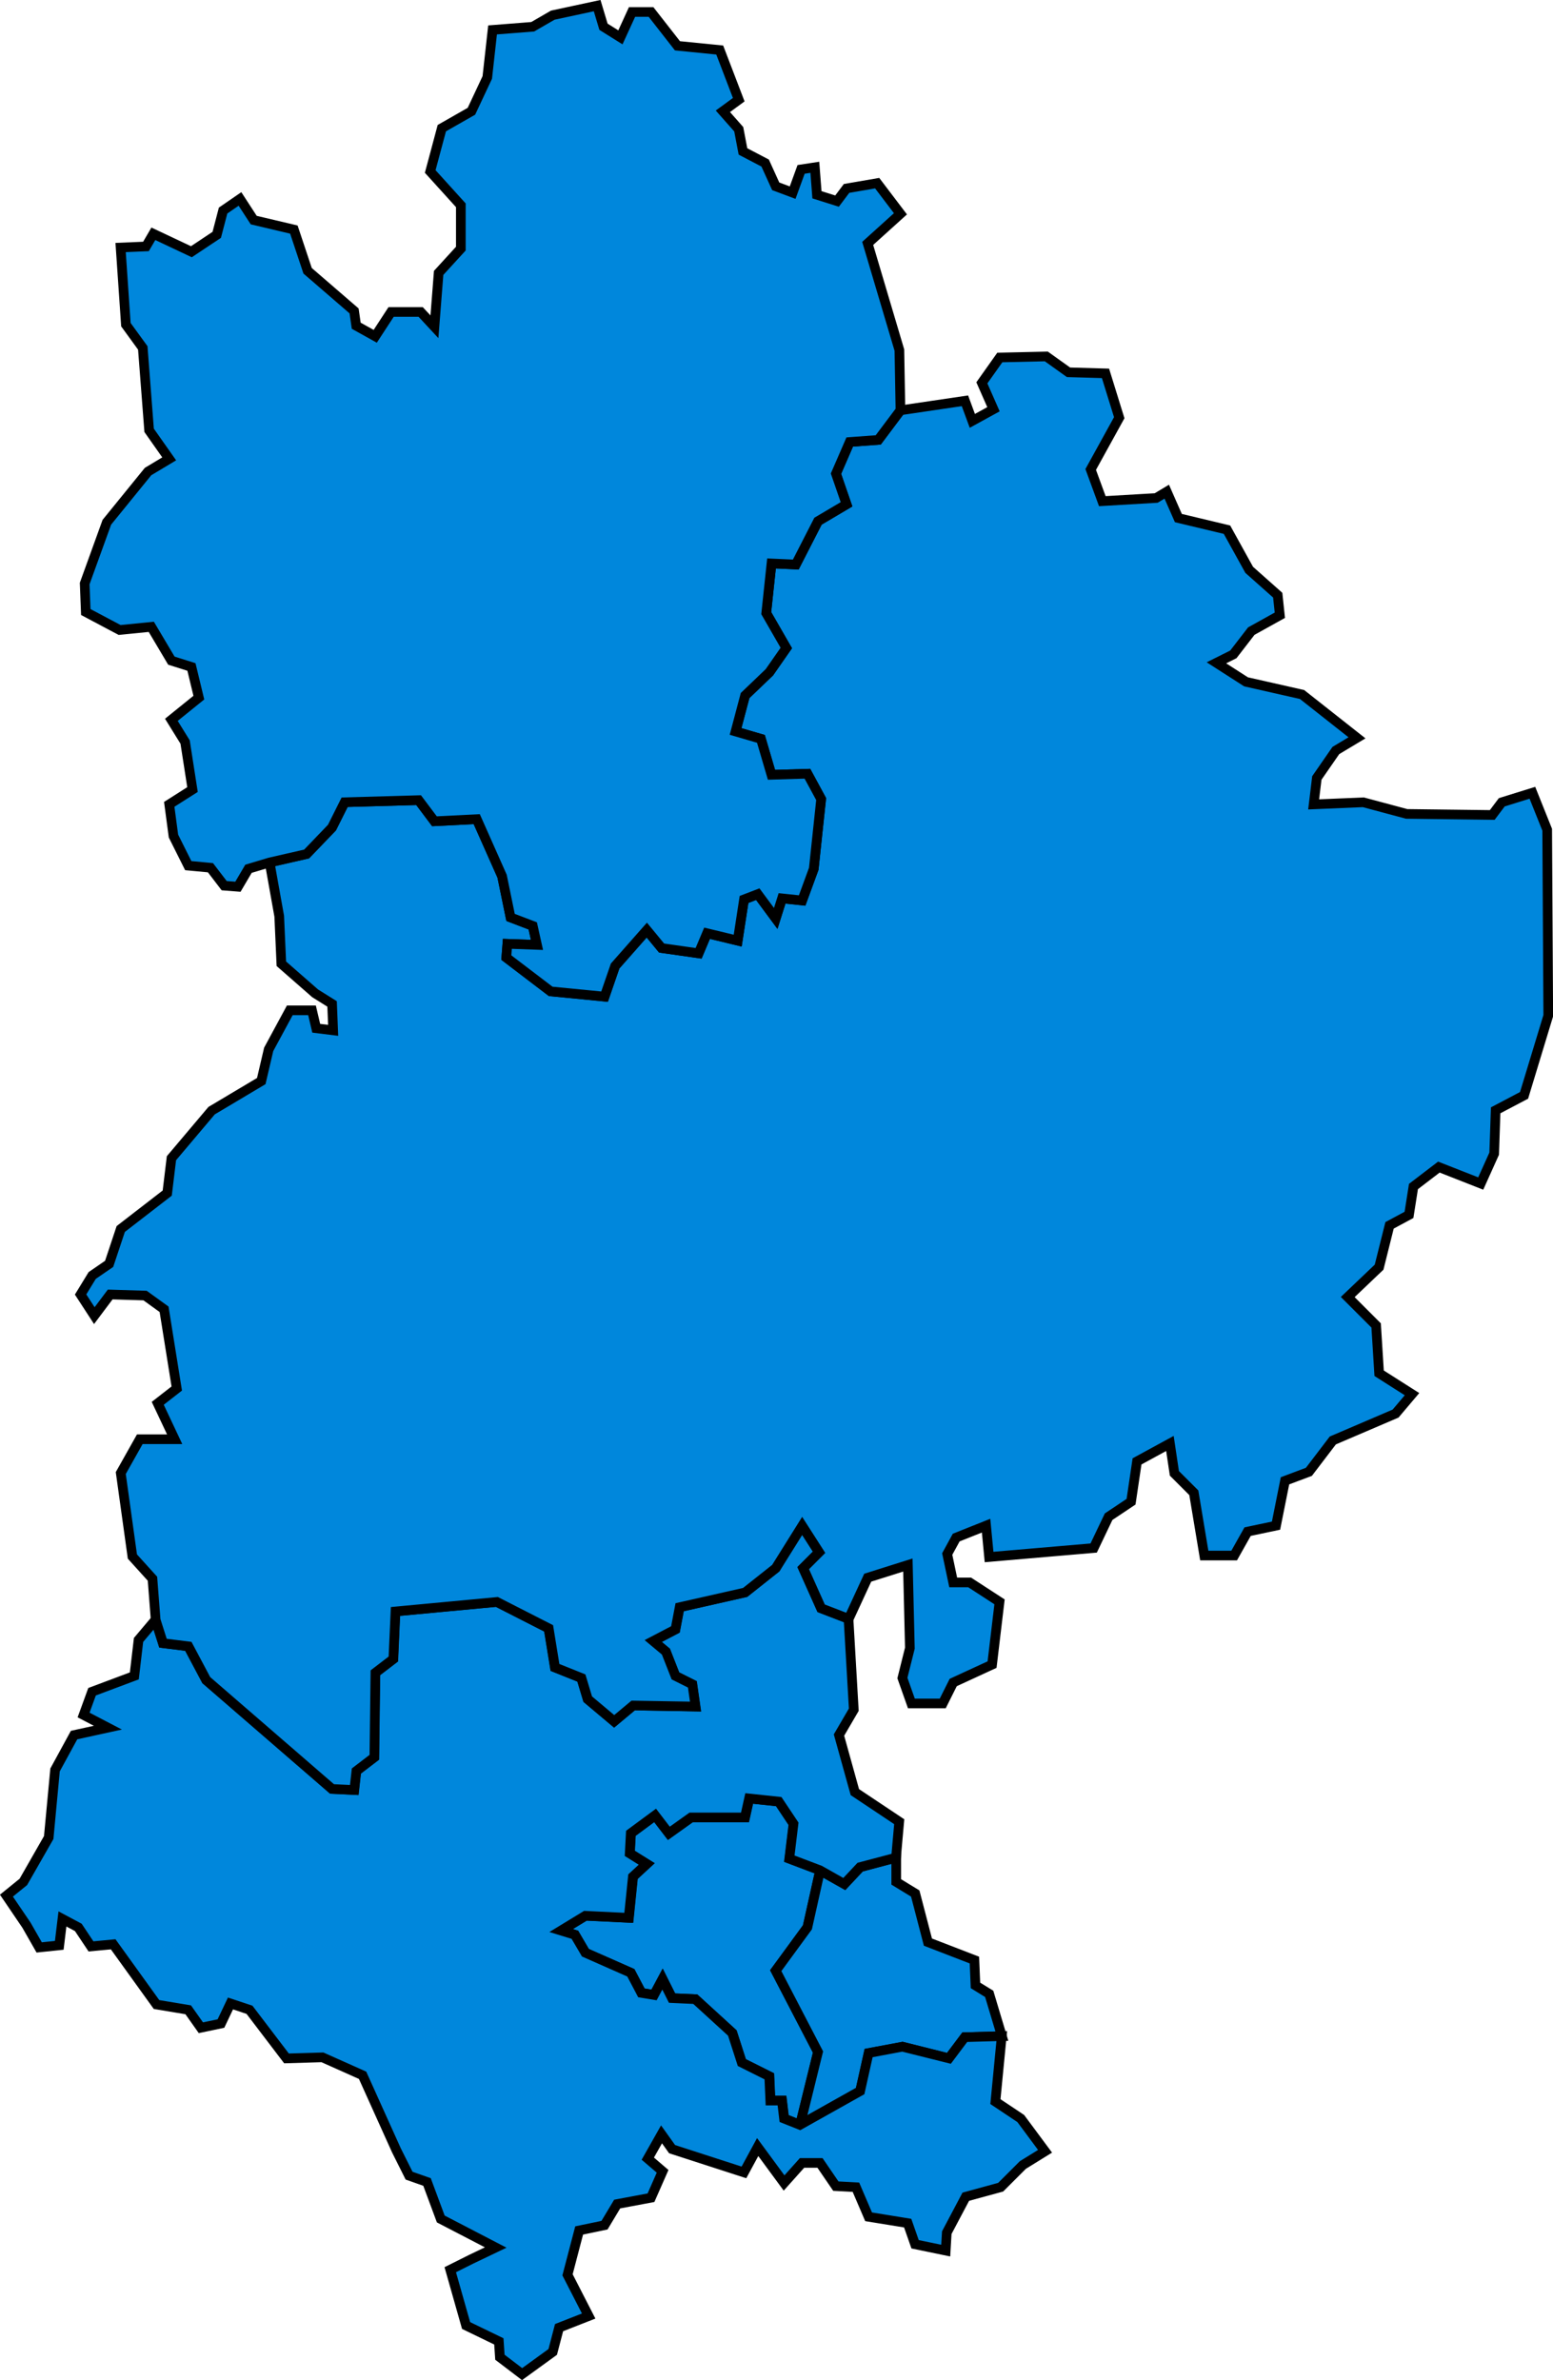
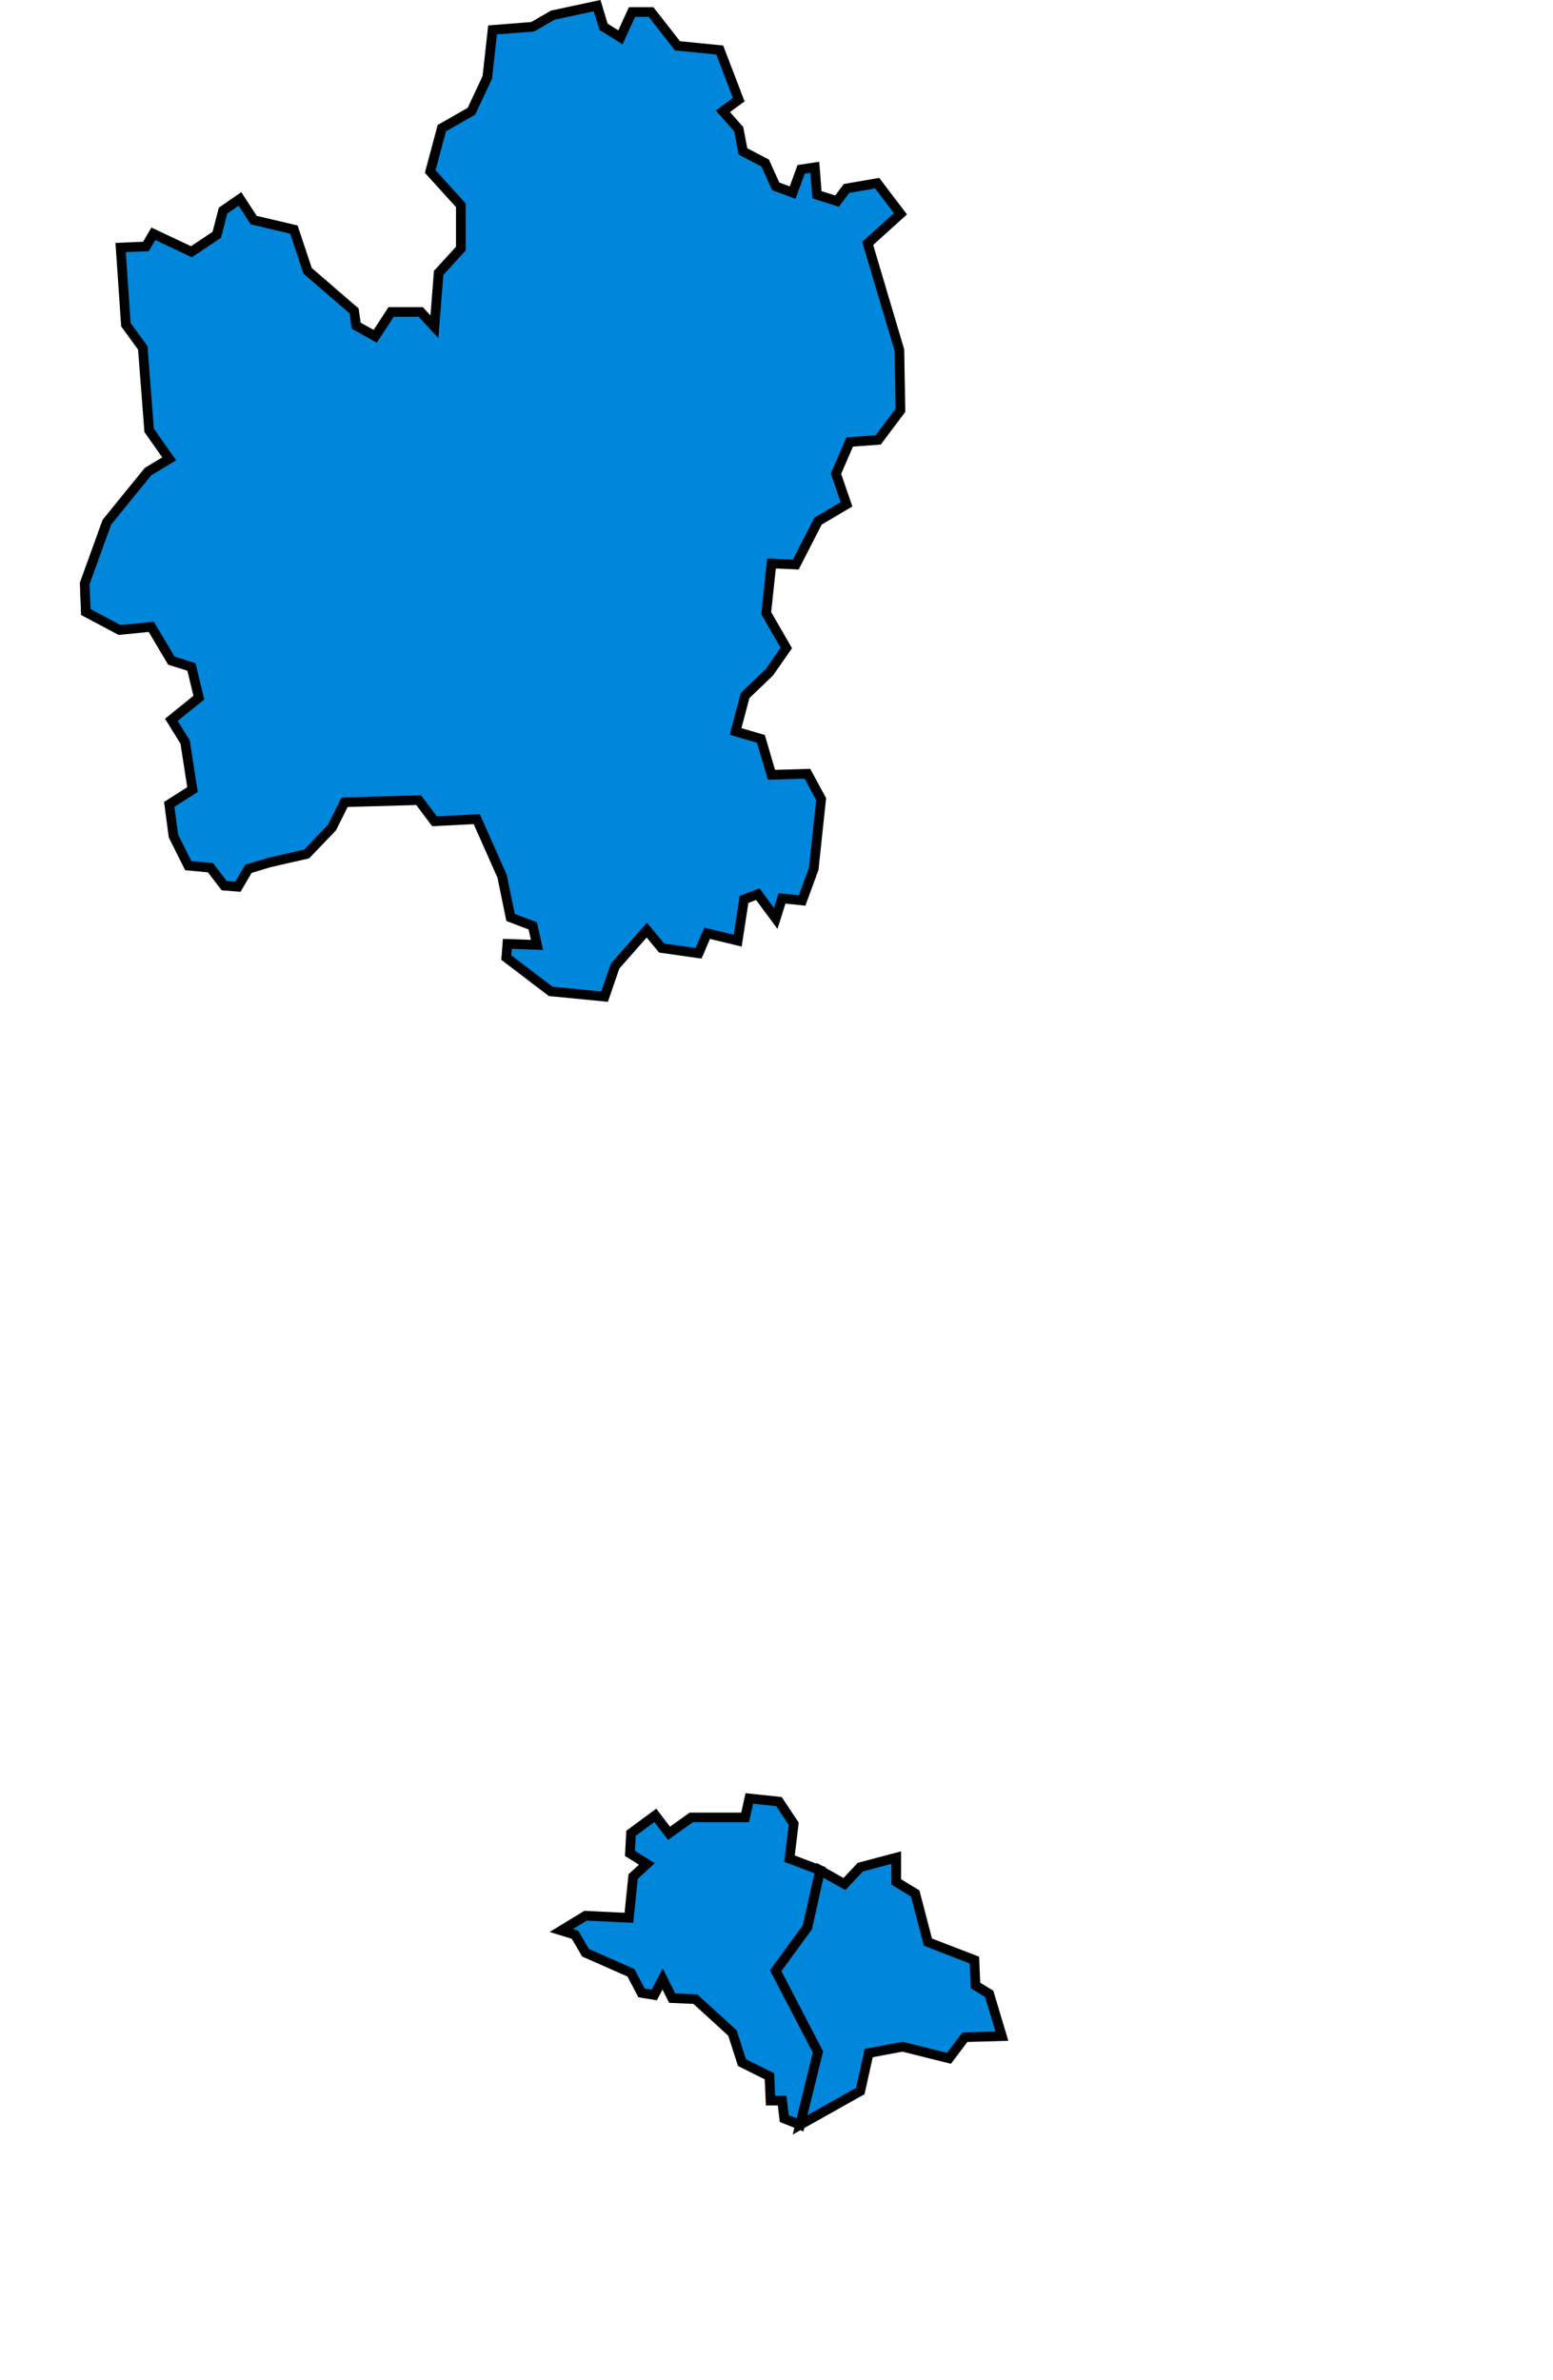
<svg xmlns="http://www.w3.org/2000/svg" xmlns:ns1="http://www.inkscape.org/namespaces/inkscape" xmlns:ns2="http://sodipodi.sourceforge.net/DTD/sodipodi-0.dtd" id="svg4136" version="1.1" ns1:version="0.92.4 (5da689c313, 2019-01-14)" width="48.271" height="73.998" ns2:docname="1979.svg">
  <title id="title7307">Bedfordshire 1974</title>
  <defs id="defs4140">
    <pattern y="0" x="0" height="6" width="6" patternUnits="userSpaceOnUse" id="EMFhbasepattern" />
  </defs>
  <ns2:namedview pagecolor="#ffffff" bordercolor="#666666" borderopacity="1" objecttolerance="10" gridtolerance="10" guidetolerance="10" ns1:pageopacity="0" ns1:pageshadow="2" ns1:window-width="1920" ns1:window-height="1017" id="namedview4138" showgrid="false" ns1:zoom="7.9999999" ns1:cx="50.689213" ns1:cy="81.91591" ns1:window-x="1358" ns1:window-y="-8" ns1:window-maximized="1" ns1:current-layer="svg4136" ns1:object-nodes="true" ns1:snap-smooth-nodes="true" ns1:snap-global="false" fit-margin-top="0" fit-margin-left="0" fit-margin-right="0" fit-margin-bottom="0" showguides="false" />
  <path id="luton west" style="color:#000000;clip-rule:nonzero;display:inline;overflow:visible;visibility:visible;opacity:1;isolation:auto;mix-blend-mode:normal;color-interpolation:sRGB;color-interpolation-filters:linearRGB;solid-color:#000000;solid-opacity:1;fill:#0087dc;fill-opacity:1;fill-rule:evenodd;stroke:#000000;stroke-width:0.3;stroke-linecap:butt;stroke-linejoin:miter;stroke-miterlimit:4;stroke-dasharray:none;stroke-dashoffset:0;stroke-opacity:1;color-rendering:auto;image-rendering:auto;shape-rendering:auto;text-rendering:auto;enable-background:accumulate" d="m 18.2,60.707 1.412,0.624 0.328,0.624 0.394,0.065 0.263,-0.493 0.296,0.591 0.723,0.033 1.15,1.051 0.296,0.92 0.854,0.427 0.033,0.755 h 0.361 l 0.066,0.558 0.493,0.197 0.558,-2.266 -1.314,-2.529 0.985,-1.347 0.394,-1.774 -0.952,-0.361 0.131,-1.084 -0.46,-0.69 -0.92,-0.098 -0.131,0.591 h -1.675 l -0.69,0.493 -0.427,-0.558 -0.755,0.558 -0.033,0.624 0.526,0.328 -0.427,0.394 -0.131,1.281 -1.347,-0.065 -0.755,0.46 0.427,0.132 z" ns1:connector-curvature="0" />
  <path id="luton east" style="color:#000000;clip-rule:nonzero;display:inline;overflow:visible;visibility:visible;opacity:1;isolation:auto;mix-blend-mode:normal;color-interpolation:sRGB;color-interpolation-filters:linearRGB;solid-color:#000000;solid-opacity:1;fill:#0087dc;fill-opacity:1;fill-rule:evenodd;stroke:#000000;stroke-width:0.3;stroke-linecap:butt;stroke-linejoin:miter;stroke-miterlimit:4;stroke-dasharray:none;stroke-dashoffset:0;stroke-opacity:1;color-rendering:auto;image-rendering:auto;shape-rendering:auto;text-rendering:auto;enable-background:accumulate" d="m 25.491,58.145 0.756,0.427 0.493,-0.526 1.117,-0.296 v 0.755 l 0.591,0.361 0.394,1.511 1.445,0.558 0.033,0.788 0.427,0.263 0.394,1.314 -1.15,0.033 -0.493,0.657 -1.445,-0.361 -1.051,0.197 -0.263,1.182 -1.872,1.051 0.558,-2.266 -1.314,-2.529 0.985,-1.347 z" ns1:connector-curvature="0" />
-   <path id="south bedfordshire" style="color:#000000;clip-rule:nonzero;display:inline;overflow:visible;visibility:visible;opacity:1;isolation:auto;mix-blend-mode:normal;color-interpolation:sRGB;color-interpolation-filters:linearRGB;solid-color:#000000;solid-opacity:1;fill:#0087dc;fill-opacity:1;fill-rule:evenodd;stroke:#000000;stroke-width:0.3;stroke-linecap:butt;stroke-linejoin:miter;stroke-miterlimit:4;stroke-dasharray:none;stroke-dashoffset:0;stroke-opacity:1;color-rendering:auto;image-rendering:auto;shape-rendering:auto;text-rendering:auto;enable-background:accumulate" d="m 13.995,70.561 0.658,-0.329 0.755,-0.361 -1.708,-0.887 -0.427,-1.15 -0.558,-0.197 -0.394,-0.788 -1.051,-2.332 -1.248,-0.558 -1.117,0.033 -1.15,-1.511 -0.591,-0.197 -0.296,0.624 -0.624,0.131 -0.394,-0.558 -0.985,-0.164 -1.347,-1.872 -0.69,0.065 -0.394,-0.591 -0.493,-0.263 -0.099,0.821 -0.624,0.065 -0.394,-0.69 -0.624,-0.92 0.526,-0.427 0.788,-1.379 0.197,-2.102 0.591,-1.084 1.051,-0.23 -0.755,-0.394 0.263,-0.723 1.314,-0.493 0.131,-1.117 0.526,-0.624 0.23,0.723 0.788,0.098 0.558,1.051 3.908,3.383 0.69,0.033 0.066,-0.591 0.558,-0.427 0.033,-2.628 0.558,-0.427 0.066,-1.478 3.153,-0.296 1.609,0.821 0.197,1.215 0.821,0.329 0.197,0.657 0.821,0.69 0.591,-0.493 1.938,0.033 -0.099,-0.69 -0.526,-0.263 -0.296,-0.755 -0.394,-0.328 0.69,-0.361 0.131,-0.69 2.036,-0.46 0.952,-0.755 0.361,-0.657 0.46,-0.657 0.526,0.821 -0.493,0.493 0.558,1.248 0.854,0.328 0.164,2.825 -0.46,0.788 0.493,1.774 1.379,0.92 -0.099,1.117 -1.117,0.295 -0.493,0.525 -0.756,-0.427 -0.952,-0.361 0.131,-1.084 -0.46,-0.69 -0.92,-0.098 -0.131,0.591 h -1.675 l -0.69,0.493 -0.427,-0.558 -0.755,0.558 -0.033,0.624 0.526,0.329 -0.427,0.394 -0.131,1.281 -1.347,-0.065 -0.755,0.46 0.427,0.131 0.328,0.558 1.412,0.624 0.328,0.624 0.394,0.065 0.263,-0.493 0.296,0.591 0.723,0.033 1.15,1.051 0.296,0.92 0.854,0.427 0.033,0.755 h 0.361 l 0.066,0.558 0.493,0.197 1.872,-1.051 0.263,-1.182 1.051,-0.197 1.445,0.361 0.493,-0.657 1.15,-0.033 -0.197,2.036 0.788,0.526 0.755,1.018 -0.69,0.427 -0.69,0.69 -1.084,0.296 -0.591,1.117 -0.033,0.558 -0.952,-0.197 -0.23,-0.657 -1.215,-0.197 -0.394,-0.92 -0.624,-0.033 -0.493,-0.722 h -0.558 l -0.558,0.624 -0.821,-1.117 -0.427,0.788 -2.233,-0.723 -0.328,-0.46 -0.427,0.755 0.46,0.394 -0.361,0.821 -1.051,0.197 -0.394,0.657 -0.788,0.164 -0.361,1.379 0.657,1.281 -0.92,0.361 -0.197,0.755 -0.952,0.69 -0.69,-0.525 -0.033,-0.493 -1.018,-0.493 z" ns1:connector-curvature="0" />
-   <path id="mid bedfordshire" style="color:#000000;clip-rule:nonzero;display:inline;overflow:visible;visibility:visible;opacity:1;isolation:auto;mix-blend-mode:normal;color-interpolation:sRGB;color-interpolation-filters:linearRGB;solid-color:#000000;solid-opacity:1;fill:#0087dc;fill-opacity:1;fill-rule:evenodd;stroke:#000000;stroke-width:0.3;stroke-linecap:butt;stroke-linejoin:miter;stroke-miterlimit:4;stroke-dasharray:none;stroke-dashoffset:0;stroke-opacity:1;color-rendering:auto;image-rendering:auto;shape-rendering:auto;text-rendering:auto;enable-background:accumulate" d="m 8.38,26.812 1.15,-0.263 0.788,-0.821 0.394,-0.788 2.299,-0.065 0.493,0.657 1.314,-0.066 0.788,1.774 0.263,1.281 0.69,0.263 0.131,0.591 -0.92,-0.033 -0.033,0.427 1.379,1.051 1.675,0.164 0.328,-0.952 0.985,-1.117 0.46,0.558 1.15,0.164 0.263,-0.624 0.953,0.23 0.197,-1.281 0.427,-0.164 0.558,0.755 0.197,-0.624 0.624,0.066 0.361,-0.985 0.23,-2.168 -0.427,-0.788 -1.117,0.033 -0.328,-1.117 -0.788,-0.23 0.296,-1.117 0.755,-0.723 0.526,-0.755 -0.624,-1.084 0.164,-1.544 0.755,0.033 0.69,-1.347 0.887,-0.525 -0.328,-0.952 0.427,-0.985 0.887,-0.065 0.69,-0.92 2.004,-0.296 0.23,0.624 0.657,-0.361 -0.361,-0.821 0.558,-0.788 1.445,-0.033 0.69,0.493 1.15,0.033 0.427,1.379 -0.887,1.609 0.361,0.985 1.675,-0.098 0.328,-0.197 0.361,0.821 1.511,0.361 0.69,1.248 0.887,0.788 0.066,0.624 -0.887,0.493 -0.558,0.723 -0.526,0.263 0.92,0.591 1.741,0.394 1.708,1.347 -0.657,0.394 -0.591,0.854 -0.099,0.821 1.544,-0.065 1.347,0.361 2.66,0.033 0.296,-0.394 0.952,-0.296 0.46,1.149 0.033,5.781 -0.752,2.477 -0.883,0.465 -0.046,1.347 -0.418,0.929 -1.301,-0.511 -0.79,0.604 -0.139,0.882 -0.604,0.325 -0.325,1.3 -0.975,0.929 0.883,0.883 0.093,1.486 1.022,0.65 -0.511,0.604 -1.951,0.836 -0.743,0.975 -0.743,0.279 -0.279,1.394 -0.883,0.186 -0.418,0.743 h -0.929 l -0.325,-1.951 -0.604,-0.604 -0.139,-0.929 -1.022,0.557 -0.186,1.254 -0.697,0.465 -0.465,0.975 -3.251,0.279 -0.093,-0.975 -0.929,0.371 -0.279,0.511 0.186,0.883 h 0.511 l 0.929,0.604 -0.232,1.951 -1.208,0.557 -0.325,0.65 h -0.975 l -0.279,-0.79 0.232,-0.929 -0.062,-2.584 -1.248,0.394 -0.591,1.28 -0.854,-0.329 -0.558,-1.248 0.493,-0.493 -0.526,-0.821 -0.821,1.314 -0.952,0.755 -2.036,0.46 -0.131,0.69 -0.69,0.361 0.394,0.329 0.296,0.755 0.526,0.263 0.099,0.69 -1.938,-0.033 -0.591,0.493 -0.821,-0.69 -0.197,-0.657 -0.821,-0.329 -0.197,-1.215 -1.609,-0.821 -3.153,0.296 -0.066,1.478 -0.558,0.427 -0.033,2.628 -0.558,0.427 -0.066,0.591 -0.69,-0.033 -3.908,-3.383 -0.558,-1.051 -0.788,-0.098 -0.23,-0.723 -0.099,-1.281 -0.624,-0.69 -0.361,-2.595 0.591,-1.051 h 1.084 l -0.526,-1.117 0.591,-0.46 -0.394,-2.463 -0.591,-0.427 -1.084,-0.033 -0.493,0.657 -0.427,-0.657 0.361,-0.591 0.526,-0.361 0.361,-1.084 1.445,-1.117 0.131,-1.084 1.248,-1.478 1.544,-0.92 0.23,-0.985 0.657,-1.215 h 0.69 l 0.131,0.558 0.526,0.065 -0.033,-0.821 -0.526,-0.329 -1.051,-0.92 -0.066,-1.478 z" ns1:connector-curvature="0" />
  <path id="bedford" style="color:#000000;clip-rule:nonzero;display:inline;overflow:visible;visibility:visible;opacity:1;isolation:auto;mix-blend-mode:normal;color-interpolation:sRGB;color-interpolation-filters:linearRGB;solid-color:#000000;solid-opacity:1;fill:#0087dc;fill-opacity:1;fill-rule:evenodd;stroke:#000000;stroke-width:0.3;stroke-linecap:butt;stroke-linejoin:miter;stroke-miterlimit:4;stroke-dasharray:none;stroke-dashoffset:0;stroke-opacity:1;color-rendering:auto;image-rendering:auto;shape-rendering:auto;text-rendering:auto;enable-background:accumulate" d="m 2.632,18.141 0.689,-1.905 1.281,-1.577 0.657,-0.394 -0.624,-0.887 -0.197,-2.562 -0.525,-0.723 -0.164,-2.398 0.788,-0.033 0.23,-0.394 1.182,0.558 0.788,-0.525 0.197,-0.755 0.525,-0.361 0.427,0.657 1.248,0.295 0.427,1.281 1.445,1.248 0.066,0.46 0.591,0.329 0.493,-0.756 h 0.92 l 0.427,0.46 0.131,-1.675 0.69,-0.755 v -1.347 l -0.952,-1.051 0.361,-1.347 0.92,-0.525 0.493,-1.051 0.164,-1.478 1.248,-0.098 0.624,-0.361 1.379,-0.296 0.197,0.657 0.526,0.329 0.361,-0.788 h 0.591 l 0.821,1.051 1.314,0.131 0.591,1.544 -0.493,0.361 0.493,0.558 0.131,0.69 0.69,0.361 0.328,0.723 0.526,0.197 0.263,-0.723 0.427,-0.065 0.066,0.854 0.624,0.197 0.296,-0.394 0.952,-0.164 0.723,0.953 -1.018,0.92 0.985,3.317 0.033,1.872 -0.69,0.92 -0.887,0.065 -0.427,0.985 0.328,0.952 -0.887,0.525 -0.69,1.347 -0.755,-0.033 -0.164,1.544 0.624,1.084 -0.526,0.755 -0.755,0.723 -0.296,1.117 0.788,0.23 0.328,1.117 1.117,-0.033 0.427,0.788 -0.23,2.168 -0.361,0.985 -0.624,-0.066 -0.197,0.624 -0.558,-0.755 -0.427,0.164 -0.197,1.281 -0.952,-0.23 -0.263,0.624 -1.15,-0.164 -0.46,-0.558 -0.985,1.117 -0.328,0.952 -1.675,-0.164 -1.379,-1.051 0.033,-0.427 0.92,0.033 -0.131,-0.591 -0.69,-0.263 -0.263,-1.281 -0.788,-1.774 -1.314,0.066 -0.493,-0.657 -2.299,0.065 -0.394,0.788 -0.788,0.821 -1.15,0.263 -0.657,0.197 -0.328,0.558 -0.427,-0.033 -0.427,-0.558 -0.69,-0.065 -0.46,-0.92 -0.131,-0.985 0.723,-0.46 -0.23,-1.478 -0.427,-0.69 0.854,-0.69 -0.23,-0.953 -0.624,-0.197 -0.624,-1.051 -0.985,0.098 -1.051,-0.558 z" ns1:connector-curvature="0" />
</svg>